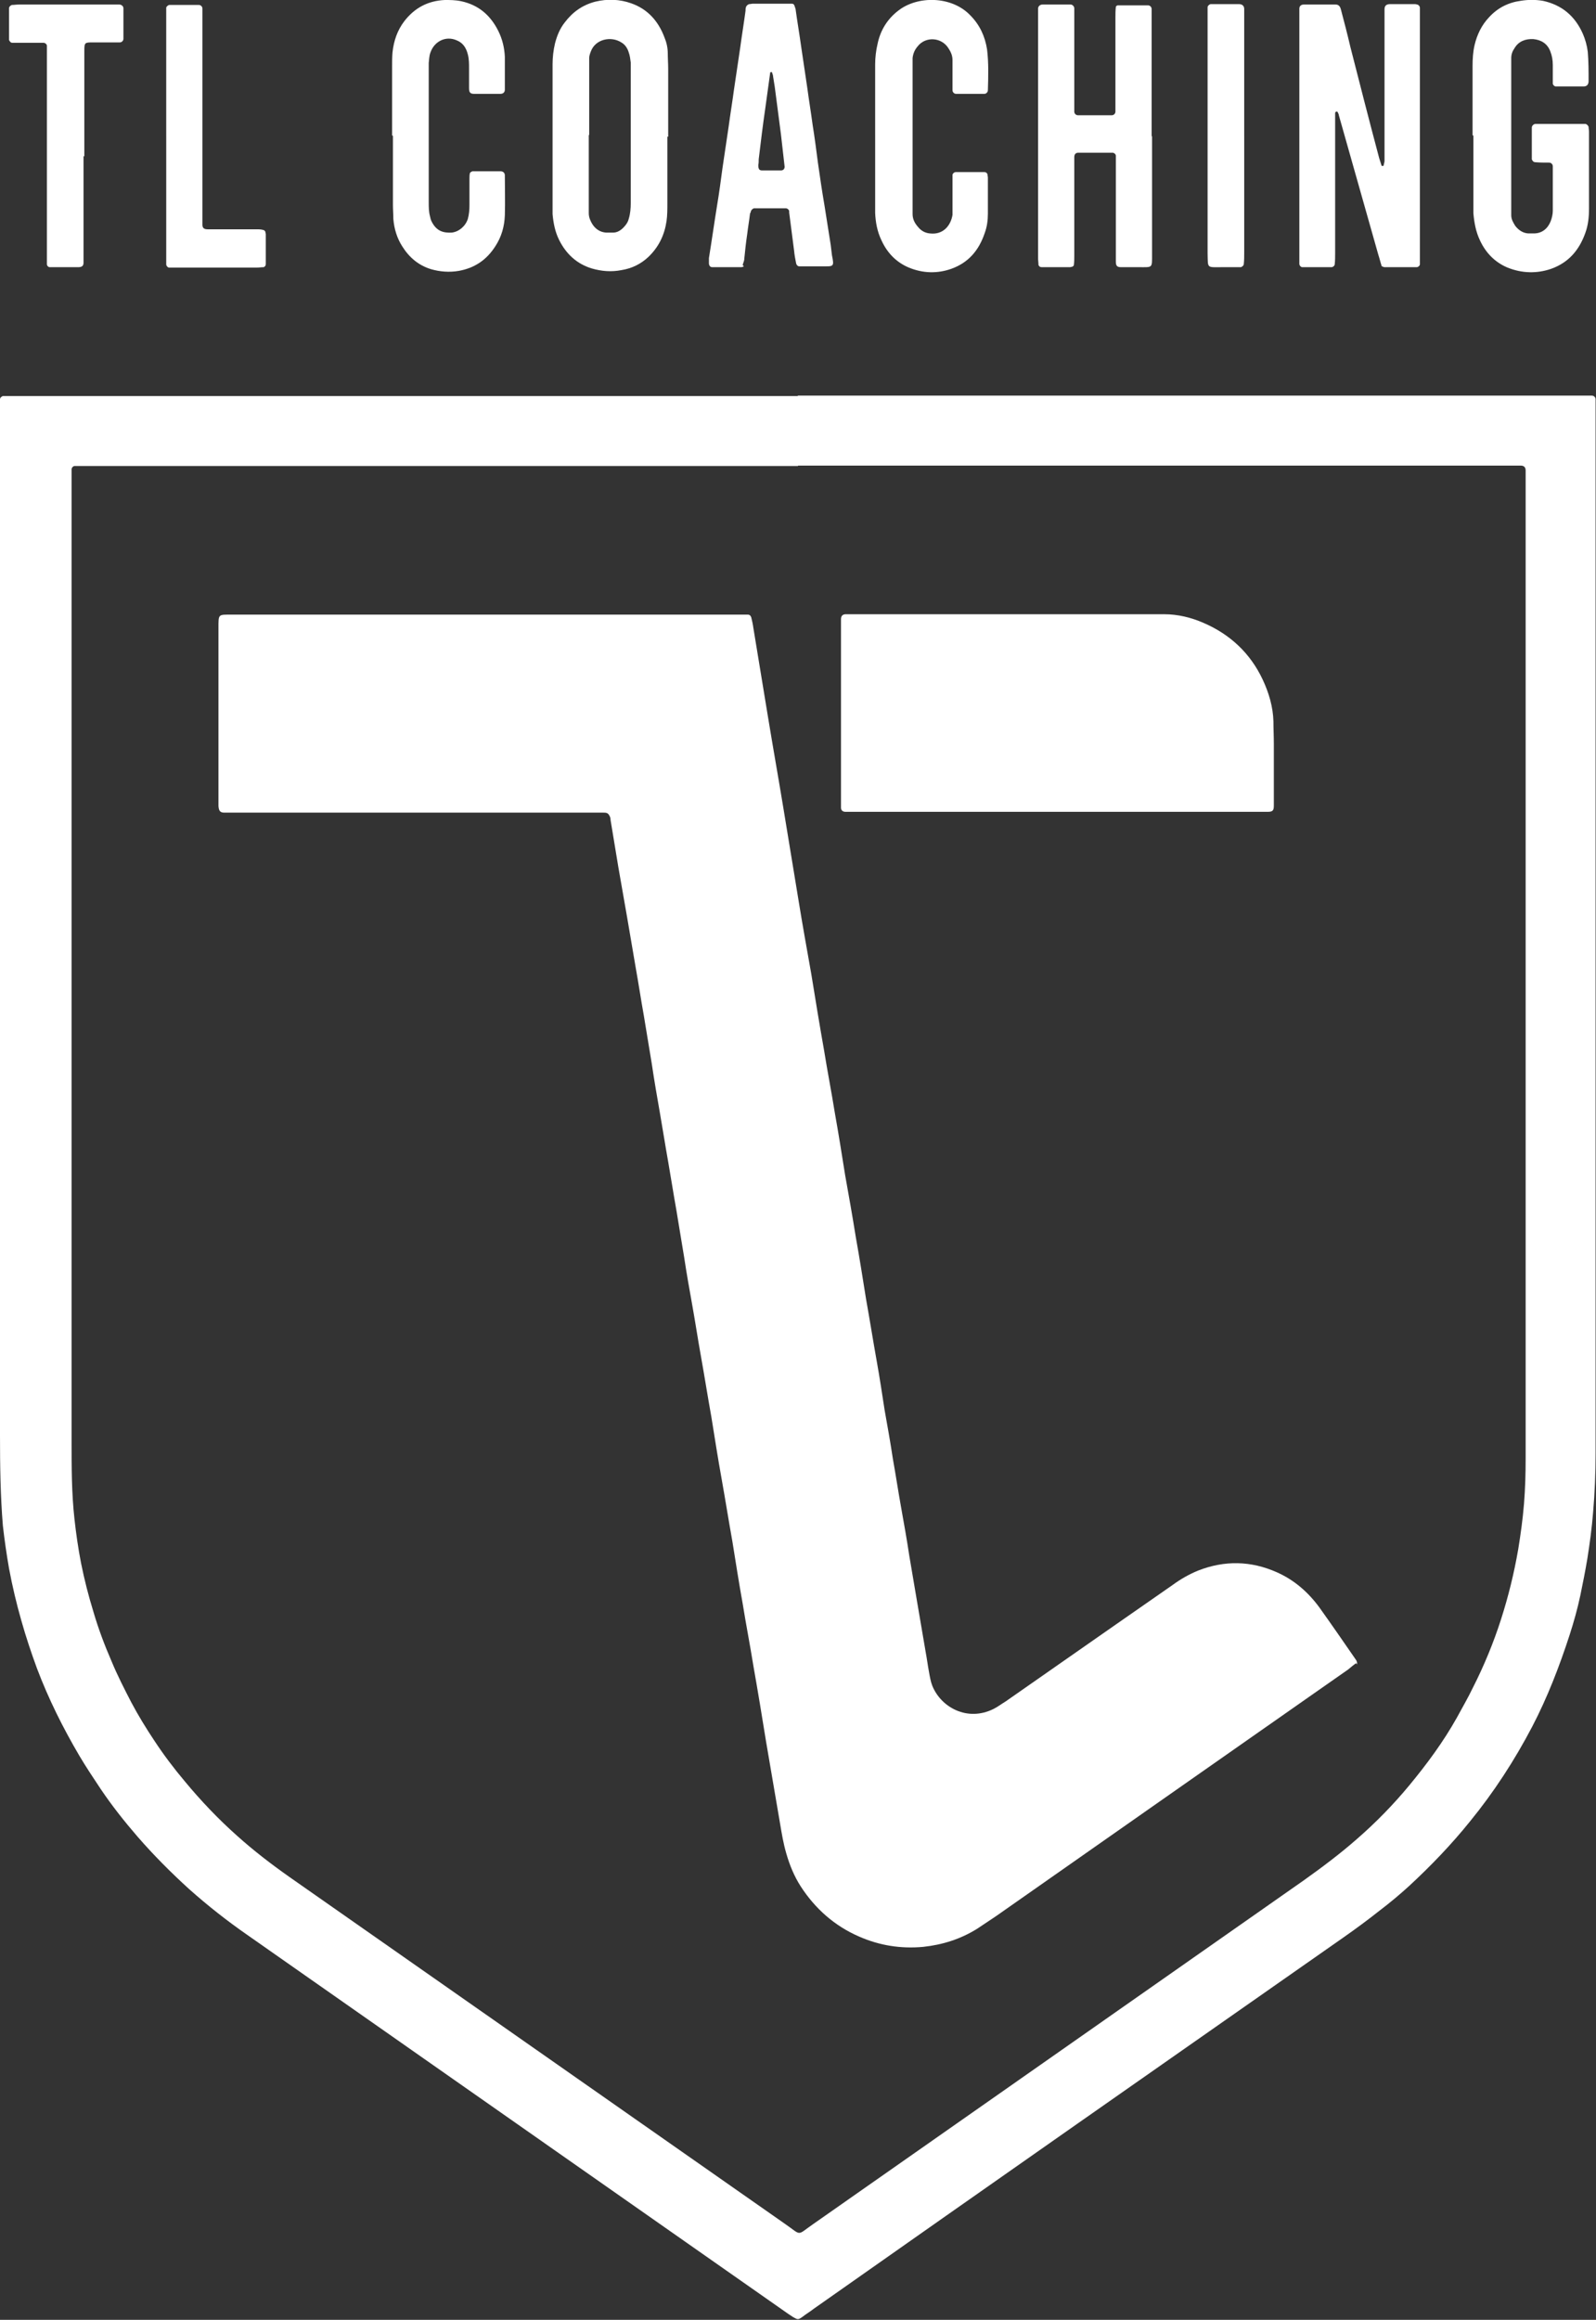
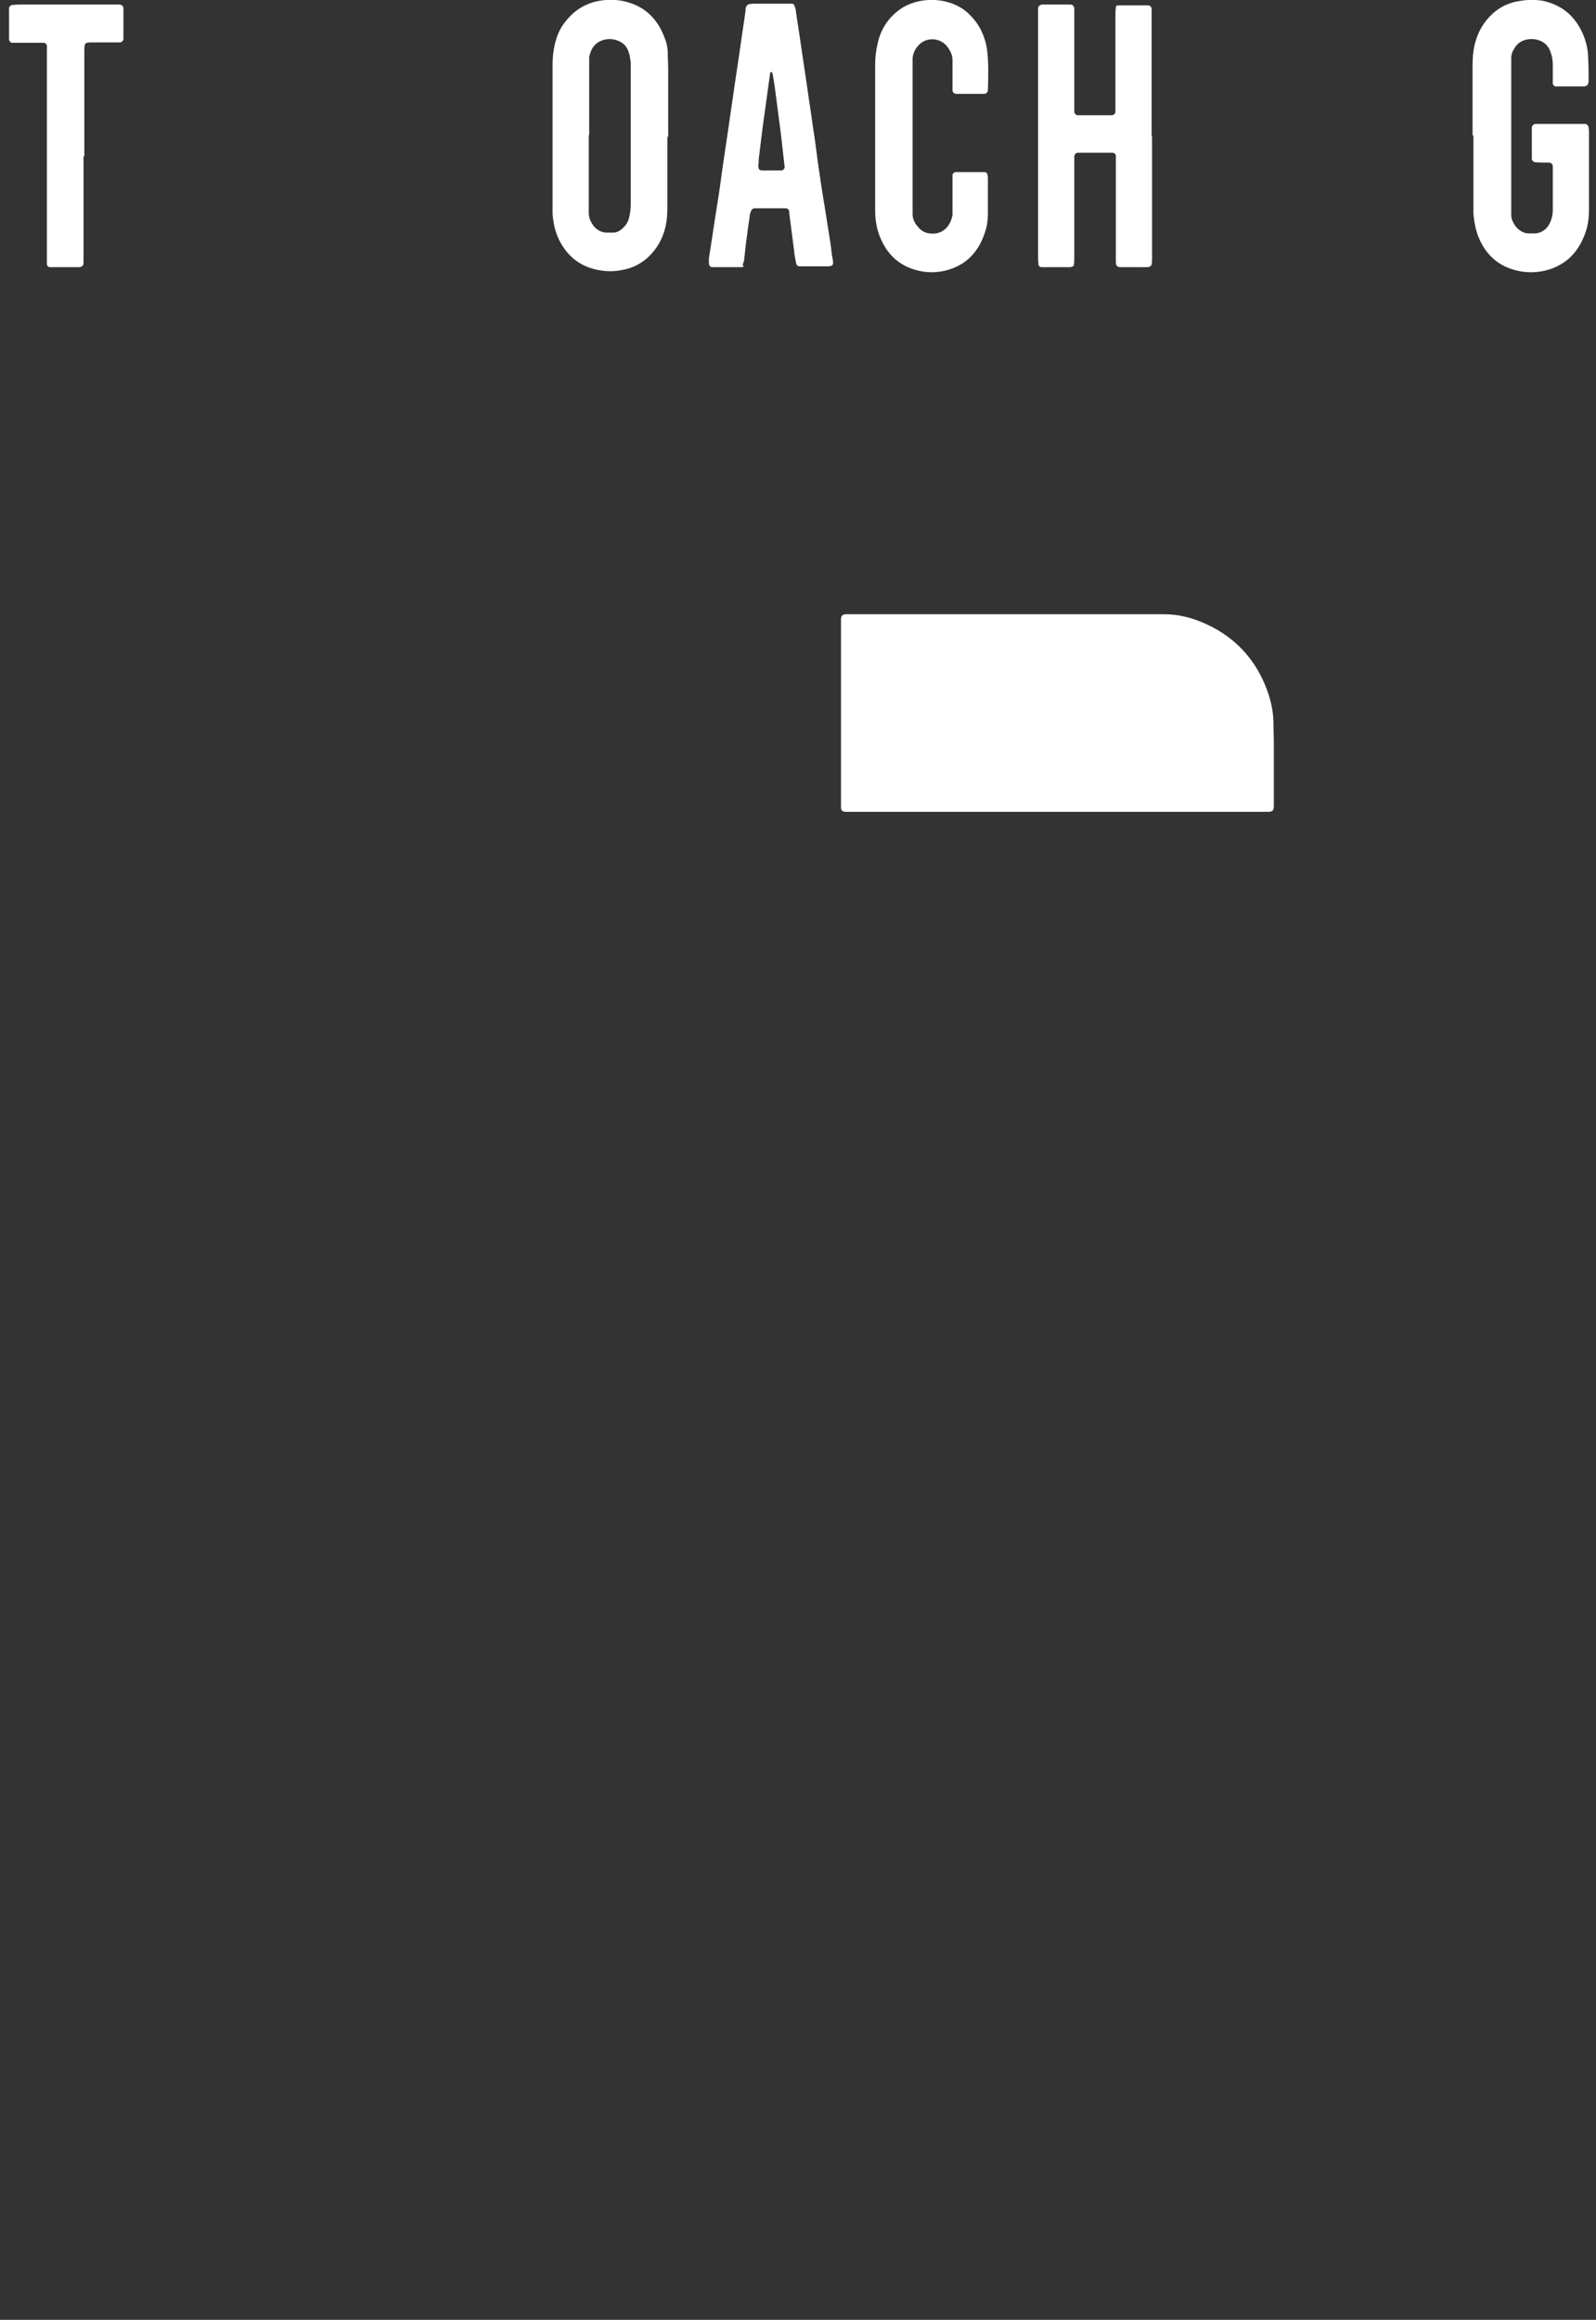
<svg xmlns="http://www.w3.org/2000/svg" id="Calque_2" viewBox="0 0 38.79 56.35">
  <rect x="0" y="0" width="38.79" height="56.35" fill="#333333" stroke="none" />
  <defs>
    <style>.cls-1{fill:#fff;}</style>
  </defs>
  <g id="Calque_1-2">
    <g>
-       <path class="cls-1" d="M19.4,9.61c6.32,0,12.63,0,18.95,0,.11,0,.23,0,.34,0,.05,0,.09,.04,.09,.09,0,.1,0,.21,0,.31,0,3.13,0,6.26,0,9.39,0,5.3,0,10.6,0,15.91,0,.47-.02,.95-.06,1.42-.03,.38-.08,.75-.14,1.13-.05,.3-.11,.6-.17,.89-.07,.33-.16,.65-.26,.96-.25,.77-.54,1.52-.91,2.23-.43,.82-.93,1.59-1.51,2.3-.45,.56-.95,1.08-1.48,1.57-.23,.21-.47,.41-.72,.6-.29,.23-.59,.45-.89,.66-4.29,3-8.58,6-12.86,9.01-.09,.07-.19,.13-.28,.2-.1,.07-.11,.07-.23,0-.04-.03-.08-.05-.12-.08-4.38-3.07-8.76-6.13-13.14-9.2-.49-.34-.96-.71-1.41-1.11-.44-.4-.86-.82-1.26-1.28-.32-.37-.62-.75-.89-1.15-.18-.27-.36-.54-.52-.81-.4-.68-.75-1.38-1.03-2.12-.14-.38-.27-.77-.38-1.16-.12-.42-.22-.84-.3-1.27-.06-.34-.11-.69-.15-1.04C.01,36.33,0,35.6,0,34.86,0,26.58,0,18.31,0,10.04c0-.11,0-.23,0-.34,0-.04,.04-.07,.07-.08,.03,0,.06,0,.08,0,.1,0,.21,0,.31,0,6.31,0,12.62,0,18.92,0Zm-.01,1.71c-5.73,0-11.46,0-17.19,0-.09,0-.19,0-.28,0-.04,0-.08,0-.11,0-.03,0-.07,.04-.07,.08,0,.12,0,.25,0,.37,0,7.75,0,15.5,0,23.25,0,.63,0,1.25,.07,1.88,.04,.36,.09,.71,.16,1.07,.08,.4,.18,.79,.3,1.18,.12,.41,.27,.81,.44,1.2,.14,.34,.31,.67,.48,1,.17,.32,.36,.63,.56,.93,.23,.35,.48,.68,.75,1,.39,.47,.81,.91,1.26,1.31,.4,.36,.83,.69,1.27,1,4.02,2.81,8.03,5.62,12.05,8.43,.42,.29,.27,.29,.69,0,3.97-2.78,7.94-5.56,11.91-8.34,.45-.32,.89-.65,1.3-1.01,.46-.4,.88-.83,1.27-1.3,.43-.52,.83-1.06,1.16-1.65,.13-.24,.27-.48,.39-.73,.27-.53,.5-1.09,.68-1.65,.18-.56,.32-1.13,.42-1.71,.06-.37,.11-.73,.14-1.1,.03-.37,.04-.74,.04-1.11,0-7.92,0-15.84,0-23.76,0-.08,0-.15,0-.23,0-.08-.04-.12-.12-.12-.1,0-.21,0-.31,0-5.75,0-11.5,0-17.25,0Z" />
-       <path class="cls-1" d="M33.58,6.46c-.03-.09-.05-.18-.08-.27-.32-1.13-.64-2.26-.96-3.39,0-.03-.02-.05-.03-.08,0,0-.01-.01-.02-.01-.02,0-.04,.01-.04,.04,0,.09,0,.17,0,.26,0,1.04,0,2.09,0,3.13,0,.09,0,.19-.01,.28,0,.03-.04,.07-.08,.07-.24,0-.47,0-.71,0-.03,0-.07-.04-.07-.08,0-.07,0-.13,0-.2,0-1.94,0-3.89,0-5.83,0-.06,0-.11,0-.17,0-.06,.04-.1,.11-.1,.26,0,.51,0,.77,0,.07,0,.11,.04,.13,.12,.08,.3,.16,.61,.23,.91,.23,.9,.46,1.8,.7,2.7,.02,.06,.04,.13,.06,.19,0,0,.02,0,.03,0,0,0,.02,0,.02-.01,0-.04,.02-.07,.02-.11,0-.15,0-.3,0-.46,0-.99,0-1.97,0-2.96,0-.09,0-.17,0-.26,0-.09,.04-.13,.14-.13,.19,0,.38,0,.57,0,.03,0,.06,0,.08,.01,.03,0,.07,.04,.07,.08,0,.09,0,.19,0,.28,0,1.6,0,3.21,0,4.81,0,.31,0,.63,0,.94,0,.07,0,.13,0,.2,0,.03-.04,.07-.08,.07,0,0-.02,0-.03,0-.25,0-.49,0-.74,0-.03,0-.05-.01-.09-.03Z" />
+       <path class="cls-1" d="M33.58,6.46Z" />
      <path class="cls-1" d="M28,3.3c0,.96,0,1.92,0,2.87,0,.35,.02,.32-.32,.32-.14,0-.28,0-.43,0-.1,0-.13-.03-.13-.14,0-.09,0-.17,0-.26,0-.68,0-1.37,0-2.05,0-.09,0-.17,0-.26,0-.03-.04-.07-.08-.07,0,0-.02,0-.03,0-.27,0-.53,0-.8,0-.07,0-.1,.04-.1,.11,0,.09,0,.17,0,.26,0,.71,0,1.42,0,2.13,0,.08,0,.15-.01,.23,0,.01-.02,.03-.04,.04-.02,0-.04,.01-.05,.01-.23,0-.46,0-.68,0-.02,0-.04,0-.05-.01-.02,0-.03-.03-.04-.04,0-.06-.01-.11-.01-.17,0-1.98,0-3.97,0-5.95,0-.04,0-.08,0-.11,0-.06,.05-.1,.11-.1,.23,0,.46,0,.68,0,.05,0,.09,.05,.09,.09,0,.09,0,.17,0,.26,0,.66,0,1.33,0,1.99,0,.09,0,.17,0,.26,0,.05,.04,.09,.09,.09,.27,0,.55,0,.82,0,.05,0,.09-.04,.09-.09,0-.09,0-.17,0-.26,0-.67,0-1.35,0-2.02,0-.09,0-.17,.01-.26,0-.02,.02-.03,.04-.04,0,0,.02,0,.03,0,.24,0,.47,0,.71,0,.05,0,.09,.04,.09,.09,0,.09,0,.19,0,.28,0,.94,0,1.88,0,2.82Z" />
      <path class="cls-1" d="M16.22,3.32c0,.54,0,1.08,0,1.62,0,.14,0,.29-.02,.43-.05,.34-.19,.63-.44,.87-.18,.17-.4,.28-.65,.32-.25,.05-.49,.03-.73-.04-.36-.11-.62-.35-.79-.69-.1-.2-.14-.41-.16-.63,0-.06,0-.11,0-.17,0-1.16,0-2.31,0-3.47,0-.17,.02-.34,.06-.51,.05-.19,.12-.36,.24-.51,.19-.25,.43-.42,.74-.5,.29-.07,.59-.06,.87,.04,.4,.14,.66,.43,.81,.83,.05,.12,.08,.25,.08,.39,0,.12,.01,.25,.01,.37,0,.55,0,1.1,0,1.65Zm-1.91-.04c0,.54,0,1.08,0,1.62,0,.09,0,.19,0,.28,0,.1,.04,.19,.09,.27,.08,.12,.19,.19,.33,.2,.06,0,.11,0,.17,0,.1,0,.18-.05,.25-.12,.06-.06,.11-.13,.13-.21,.04-.13,.05-.26,.05-.39,0-1.08,0-2.16,0-3.24,0-.06,0-.11,0-.17-.01-.08-.02-.17-.05-.25-.03-.1-.09-.19-.18-.24-.25-.16-.63-.08-.74,.22-.02,.05-.04,.11-.04,.16,0,.09,0,.19,0,.28,0,.53,0,1.06,0,1.59Z" />
      <path class="cls-1" d="M35.79,3.28c0-.56,0-1.12,0-1.68,0-.17,.01-.34,.05-.51,.06-.25,.17-.48,.35-.67,.21-.23,.47-.36,.77-.4,.18-.03,.36-.03,.54,0,.46,.1,.78,.37,.97,.8,.06,.14,.1,.28,.12,.44,.02,.24,.02,.47,.02,.71,0,.08-.04,.13-.12,.13-.23,0-.45,0-.68,0-.03,0-.07-.04-.07-.07,0-.15,0-.3,0-.45,0-.12-.02-.23-.06-.33-.07-.19-.22-.28-.41-.3-.19-.01-.36,.05-.46,.22-.05,.07-.08,.15-.08,.24,0,.08,0,.15,0,.23,0,1.12,0,2.24,0,3.36,0,.08,0,.15,0,.23,0,.1,.05,.18,.1,.26,.08,.1,.18,.17,.31,.18,.05,0,.09,0,.14,0,.2,0,.34-.12,.41-.3,.03-.08,.05-.17,.05-.25,0-.36,0-.72,0-1.08,0-.05-.04-.09-.09-.09-.11,0-.23,0-.34-.01-.04,0-.07-.04-.08-.07,0,0,0-.02,0-.03,0-.25,0-.49,0-.74,0-.05,.05-.09,.09-.09,.03,0,.06,0,.08,0,.34,0,.68,0,1.02,0,.04,0,.08,0,.11,0,.03,0,.07,.04,.08,.07,0,.04,.01,.08,.01,.11,0,.63,0,1.25,0,1.88,0,.2-.02,.4-.09,.59-.15,.42-.41,.72-.83,.87-.35,.12-.71,.11-1.06-.03-.31-.13-.53-.36-.67-.66-.1-.21-.14-.43-.16-.66,0-.09,0-.17,0-.26,0-.54,0-1.08,0-1.62h0Z" />
      <path class="cls-1" d="M18.08,6.47s-.04,.02-.06,.02c-.24,0-.47,0-.71,0-.05,0-.08-.04-.08-.1,0-.02,0-.04,0-.06,0-.02,0-.04,0-.06,.07-.43,.13-.86,.2-1.29,.05-.3,.09-.6,.13-.9,.05-.34,.1-.67,.15-1.01,.04-.3,.09-.6,.13-.9,.05-.34,.1-.67,.15-1.01,.04-.3,.09-.6,.13-.9,0-.03,0-.06,.01-.08,0-.03,.04-.07,.08-.08,.03,0,.06-.01,.08-.01,.29,0,.59,0,.88,0,.03,0,.06,0,.08,0,.03,0,.05,.02,.06,.05,.01,.04,.03,.07,.03,.11,.04,.29,.09,.58,.13,.87,.05,.34,.1,.67,.15,1.01,.04,.3,.09,.6,.13,.9,.05,.31,.09,.62,.13,.93,.05,.35,.1,.69,.16,1.04,.05,.32,.1,.64,.15,.95,.01,.08,.02,.17,.03,.25,.06,.29,.04,.27-.25,.27-.18,0-.36,0-.54,0-.04,0-.07-.03-.08-.07-.02-.1-.04-.2-.05-.31-.04-.31-.08-.62-.12-.93,0,0,0-.02,0-.03,0-.03-.04-.07-.08-.07-.26,0-.51,0-.77,0-.03,0-.07,.04-.08,.07,0,.02-.01,.04-.02,.05-.02,.17-.05,.34-.07,.51-.03,.2-.05,.39-.07,.59,0,.06-.03,.11-.04,.16Zm.67-4.72s-.02,0-.03,.01c-.04,.29-.08,.58-.12,.87-.06,.41-.11,.82-.16,1.24,0,.05,0,.09-.01,.14,0,.11,.03,.13,.1,.13,.15,0,.3,0,.45,0,.06,0,.09-.04,.09-.09-.03-.26-.06-.53-.09-.79-.05-.38-.1-.77-.15-1.15-.01-.08-.03-.17-.04-.25,0-.04-.02-.07-.03-.11Z" />
      <path class="cls-1" d="M21.27,3.28c0-.57,0-1.14,0-1.71,0-.17,.02-.34,.06-.51,.07-.33,.24-.6,.5-.8,.47-.37,1.3-.36,1.75,.11,.23,.23,.36,.51,.41,.83,.04,.33,.03,.66,.02,.99,0,.05-.04,.09-.09,.09-.23,0-.45,0-.68,0-.05,0-.09-.04-.09-.09,0-.15,0-.3,0-.45,0-.09,0-.19,0-.28,0-.11-.04-.2-.1-.29-.17-.27-.56-.29-.75-.04-.07,.08-.11,.18-.12,.28,0,.08,0,.15,0,.23,0,1.12,0,2.24,0,3.36,0,.07,0,.13,0,.2,0,.12,.05,.22,.13,.31,.07,.09,.17,.15,.29,.16,.33,.04,.51-.2,.55-.45,0-.07,0-.13,0-.2,0-.2,0-.4,0-.6,0-.06,0-.11,0-.17,0-.03,.04-.07,.08-.07,0,0,.02,0,.03,0,.22,0,.44,0,.65,0,.02,0,.04,0,.05,.01,.02,0,.03,.03,.04,.04,0,.03,.01,.06,.01,.08,0,.29,0,.59,0,.88,0,.16-.02,.32-.08,.48-.14,.41-.39,.71-.81,.86-.34,.12-.69,.11-1.03-.03-.31-.13-.53-.36-.67-.67-.1-.21-.14-.43-.15-.66,0-.08,0-.15,0-.23,0-.55,0-1.1,0-1.65h0Z" />
-       <path class="cls-1" d="M9.53,3.29c0-.56,0-1.12,0-1.68,0-.11,0-.23,.01-.34,.03-.28,.12-.54,.29-.76,.25-.32,.57-.49,.98-.51,.13,0,.26,0,.4,.03,.42,.09,.71,.34,.9,.72,.1,.2,.15,.41,.16,.63,0,.27,0,.53,0,.8,0,.06-.04,.1-.11,.1-.21,0-.42,0-.63,0-.1,0-.13-.03-.13-.14,0-.16,0-.32,0-.48,0-.11,0-.23-.03-.34-.04-.16-.12-.28-.27-.34-.27-.12-.55,.03-.64,.3-.03,.08-.03,.17-.04,.25,0,.06,0,.11,0,.17,0,1.07,0,2.14,0,3.21,0,.11,0,.23,.03,.34,.01,.05,.02,.09,.04,.13,.12,.24,.29,.28,.49,.27,.17-.02,.33-.15,.39-.33,.03-.11,.04-.22,.04-.34,0-.21,0-.42,0-.63,0-.05,0-.1,.01-.14,0-.02,.04-.04,.06-.05,0,0,.02,0,.03,0,.22,0,.44,0,.65,0,.07,0,.11,.04,.11,.1,0,.32,.01,.64,0,.97-.01,.27-.08,.52-.23,.75-.21,.33-.5,.53-.89,.6-.23,.04-.46,.02-.67-.04-.3-.09-.53-.28-.7-.55-.13-.2-.2-.43-.22-.67,0-.11-.01-.23-.01-.34,0-.56,0-1.12,0-1.68Z" />
      <path class="cls-1" d="M2.03,3.79c0,.78,0,1.55,0,2.33,0,.09,0,.17,0,.26,0,.08-.04,.11-.13,.11-.14,0-.28,0-.43,0-.09,0-.17,0-.26,0-.04,0-.07-.04-.07-.07,0-.09,0-.19,0-.28,0-1.39,0-2.79,0-4.18,0-.23,0-.45,0-.68,0-.06,0-.11,0-.17,0-.03-.04-.07-.08-.07-.06,0-.11,0-.17,0-.15,0-.3,0-.45,0-.05,0-.09,0-.14,0-.04,0-.07-.04-.08-.07,0,0,0-.02,0-.03,0-.25,0-.49,0-.74,0-.04,.04-.07,.07-.08,.06,0,.11-.01,.17-.01,.77,0,1.53,0,2.3,0,.05,0,.09,0,.14,0,.05,0,.1,.04,.1,.09,0,.25,0,.49,0,.74,0,.05-.04,.09-.09,.09-.11,0-.23,0-.34,0-.1,0-.21,0-.31,0-.2,0-.21,0-.21,.21,0,.85,0,1.71,0,2.56h0Z" />
-       <path class="cls-1" d="M4.04,3.31c0-.95,0-1.9,0-2.84,0-.09,0-.19,0-.28,0-.03,.05-.07,.08-.07,.07,0,.13,0,.2,0,.17,0,.34,0,.51,0,.05,0,.09,.04,.09,.09,0,.09,0,.19,0,.28,0,1.56,0,3.13,0,4.69,0,.09,0,.19,0,.28,0,.08,.04,.11,.13,.11,.06,0,.11,0,.17,0,.34,0,.68,0,1.02,0,.06,0,.11,0,.17,.02,.01,0,.03,.02,.04,.04,0,.02,.01,.04,.01,.06,0,.24,0,.47,0,.71,0,.02,0,.04-.01,.05,0,.02-.03,.03-.04,.04-.06,0-.11,.01-.17,.01-.66,0-1.33,0-1.99,0-.05,0-.09,0-.14,0-.03,0-.07-.04-.07-.08,0-.04,0-.08,0-.11,0-.09,0-.17,0-.26,0-.91,0-1.82,0-2.73Z" />
-       <path class="cls-1" d="M30.24,3.32c0,.94,0,1.88,0,2.81,0,.09,0,.19-.01,.28,0,.04-.04,.07-.07,.08-.15,0-.3,0-.45,0-.39,0-.35,.04-.36-.34,0-1.9,0-3.81,0-5.71,0-.09,0-.17,0-.26,0-.04,.04-.07,.07-.08,.02,0,.04,0,.06,0,.21,0,.42,0,.63,0,.08,0,.13,.04,.13,.12,0,.09,0,.17,0,.26,0,.95,0,1.89,0,2.84Z" />
-       <path class="cls-1" d="M32.96,40.4c-.06,.04-.13,.1-.19,.15-1.34,.94-2.69,1.88-4.03,2.82-1.51,1.06-3.03,2.12-4.54,3.18-.15,.1-.3,.2-.45,.3-.4,.25-.84,.39-1.31,.44-.54,.05-1.06-.03-1.56-.25-.6-.26-1.07-.68-1.42-1.22-.16-.25-.27-.52-.35-.8-.07-.24-.11-.48-.15-.72-.11-.66-.23-1.33-.34-1.99-.1-.62-.2-1.23-.31-1.85-.08-.5-.18-1.01-.26-1.51-.09-.5-.17-1.01-.25-1.51-.09-.5-.17-1.01-.26-1.51-.09-.5-.17-1.01-.25-1.51-.09-.5-.17-1.01-.26-1.51-.07-.39-.13-.79-.2-1.18-.07-.39-.14-.78-.2-1.18-.06-.38-.13-.77-.19-1.15-.07-.39-.13-.78-.2-1.18-.07-.39-.13-.78-.2-1.18-.07-.4-.14-.8-.2-1.21-.06-.38-.13-.77-.19-1.15-.07-.39-.13-.79-.2-1.18-.07-.41-.14-.82-.21-1.23-.07-.4-.14-.8-.21-1.2-.06-.38-.13-.77-.19-1.15,0-.04-.01-.08-.03-.11-.01-.02-.03-.05-.06-.06-.02-.01-.06-.01-.08-.01-.09,0-.19,0-.28,0-2.87,0-5.75,0-8.62,0-.1,0-.21,0-.31,0-.11,0-.14-.04-.15-.16,0-.06,0-.11,0-.17,0-1.38,0-2.77,0-4.15,0-.35-.01-.33,.32-.33,4.11,0,8.21,0,12.32,0,.08,0,.15,0,.23,0,.04,0,.07,.03,.08,.07,.02,.08,.04,.17,.05,.25,.12,.73,.24,1.46,.36,2.19,.12,.73,.25,1.46,.37,2.19,.12,.73,.24,1.46,.36,2.19,.1,.62,.21,1.23,.32,1.85,.1,.62,.2,1.23,.31,1.85,.08,.5,.18,1.01,.26,1.51,.09,.5,.17,1.01,.25,1.51,.09,.5,.18,1.01,.26,1.51,.09,.5,.17,1.01,.25,1.51,.09,.5,.17,1.01,.26,1.51,.07,.39,.13,.79,.19,1.18,.07,.39,.14,.78,.2,1.18,.07,.39,.13,.79,.2,1.18,.07,.39,.14,.78,.2,1.18,.06,.37,.13,.75,.19,1.12,.07,.41,.14,.82,.21,1.23,.03,.16,.05,.32,.08,.48,.02,.11,.04,.23,.08,.33,.21,.52,.85,.88,1.49,.56,.1-.05,.19-.12,.29-.18,.89-.62,1.79-1.25,2.68-1.87,.46-.32,.92-.64,1.38-.96,.19-.14,.4-.26,.62-.35,.64-.25,1.28-.24,1.91,.04,.43,.19,.77,.49,1.04,.86,.3,.42,.59,.84,.88,1.26,.02,.03,.04,.06,.03,.12Z" />
      <path class="cls-1" d="M25.69,19.72c-1.62,0-3.24,0-4.86,0-.09,0-.19,0-.28,0-.07,0-.11-.04-.11-.1,0-.09,0-.17,0-.26,0-.53,0-1.06,0-1.59,0-.82,0-1.65,0-2.47,0-.09,0-.17,0-.26,0-.08,.04-.12,.12-.12,.08,0,.15,0,.23,0,2.41,0,4.82,0,7.22,0,.09,0,.19,0,.28,0,.34,0,.66,.08,.96,.21,.65,.28,1.14,.74,1.44,1.38,.15,.32,.25,.66,.26,1.01,0,.18,.01,.36,.01,.54,0,.44,0,.87,0,1.31,0,.07,0,.13,0,.2,0,.12-.03,.15-.15,.15-.09,0-.19,0-.28,0-1.61,0-3.22,0-4.84,0Z" />
    </g>
  </g>
</svg>